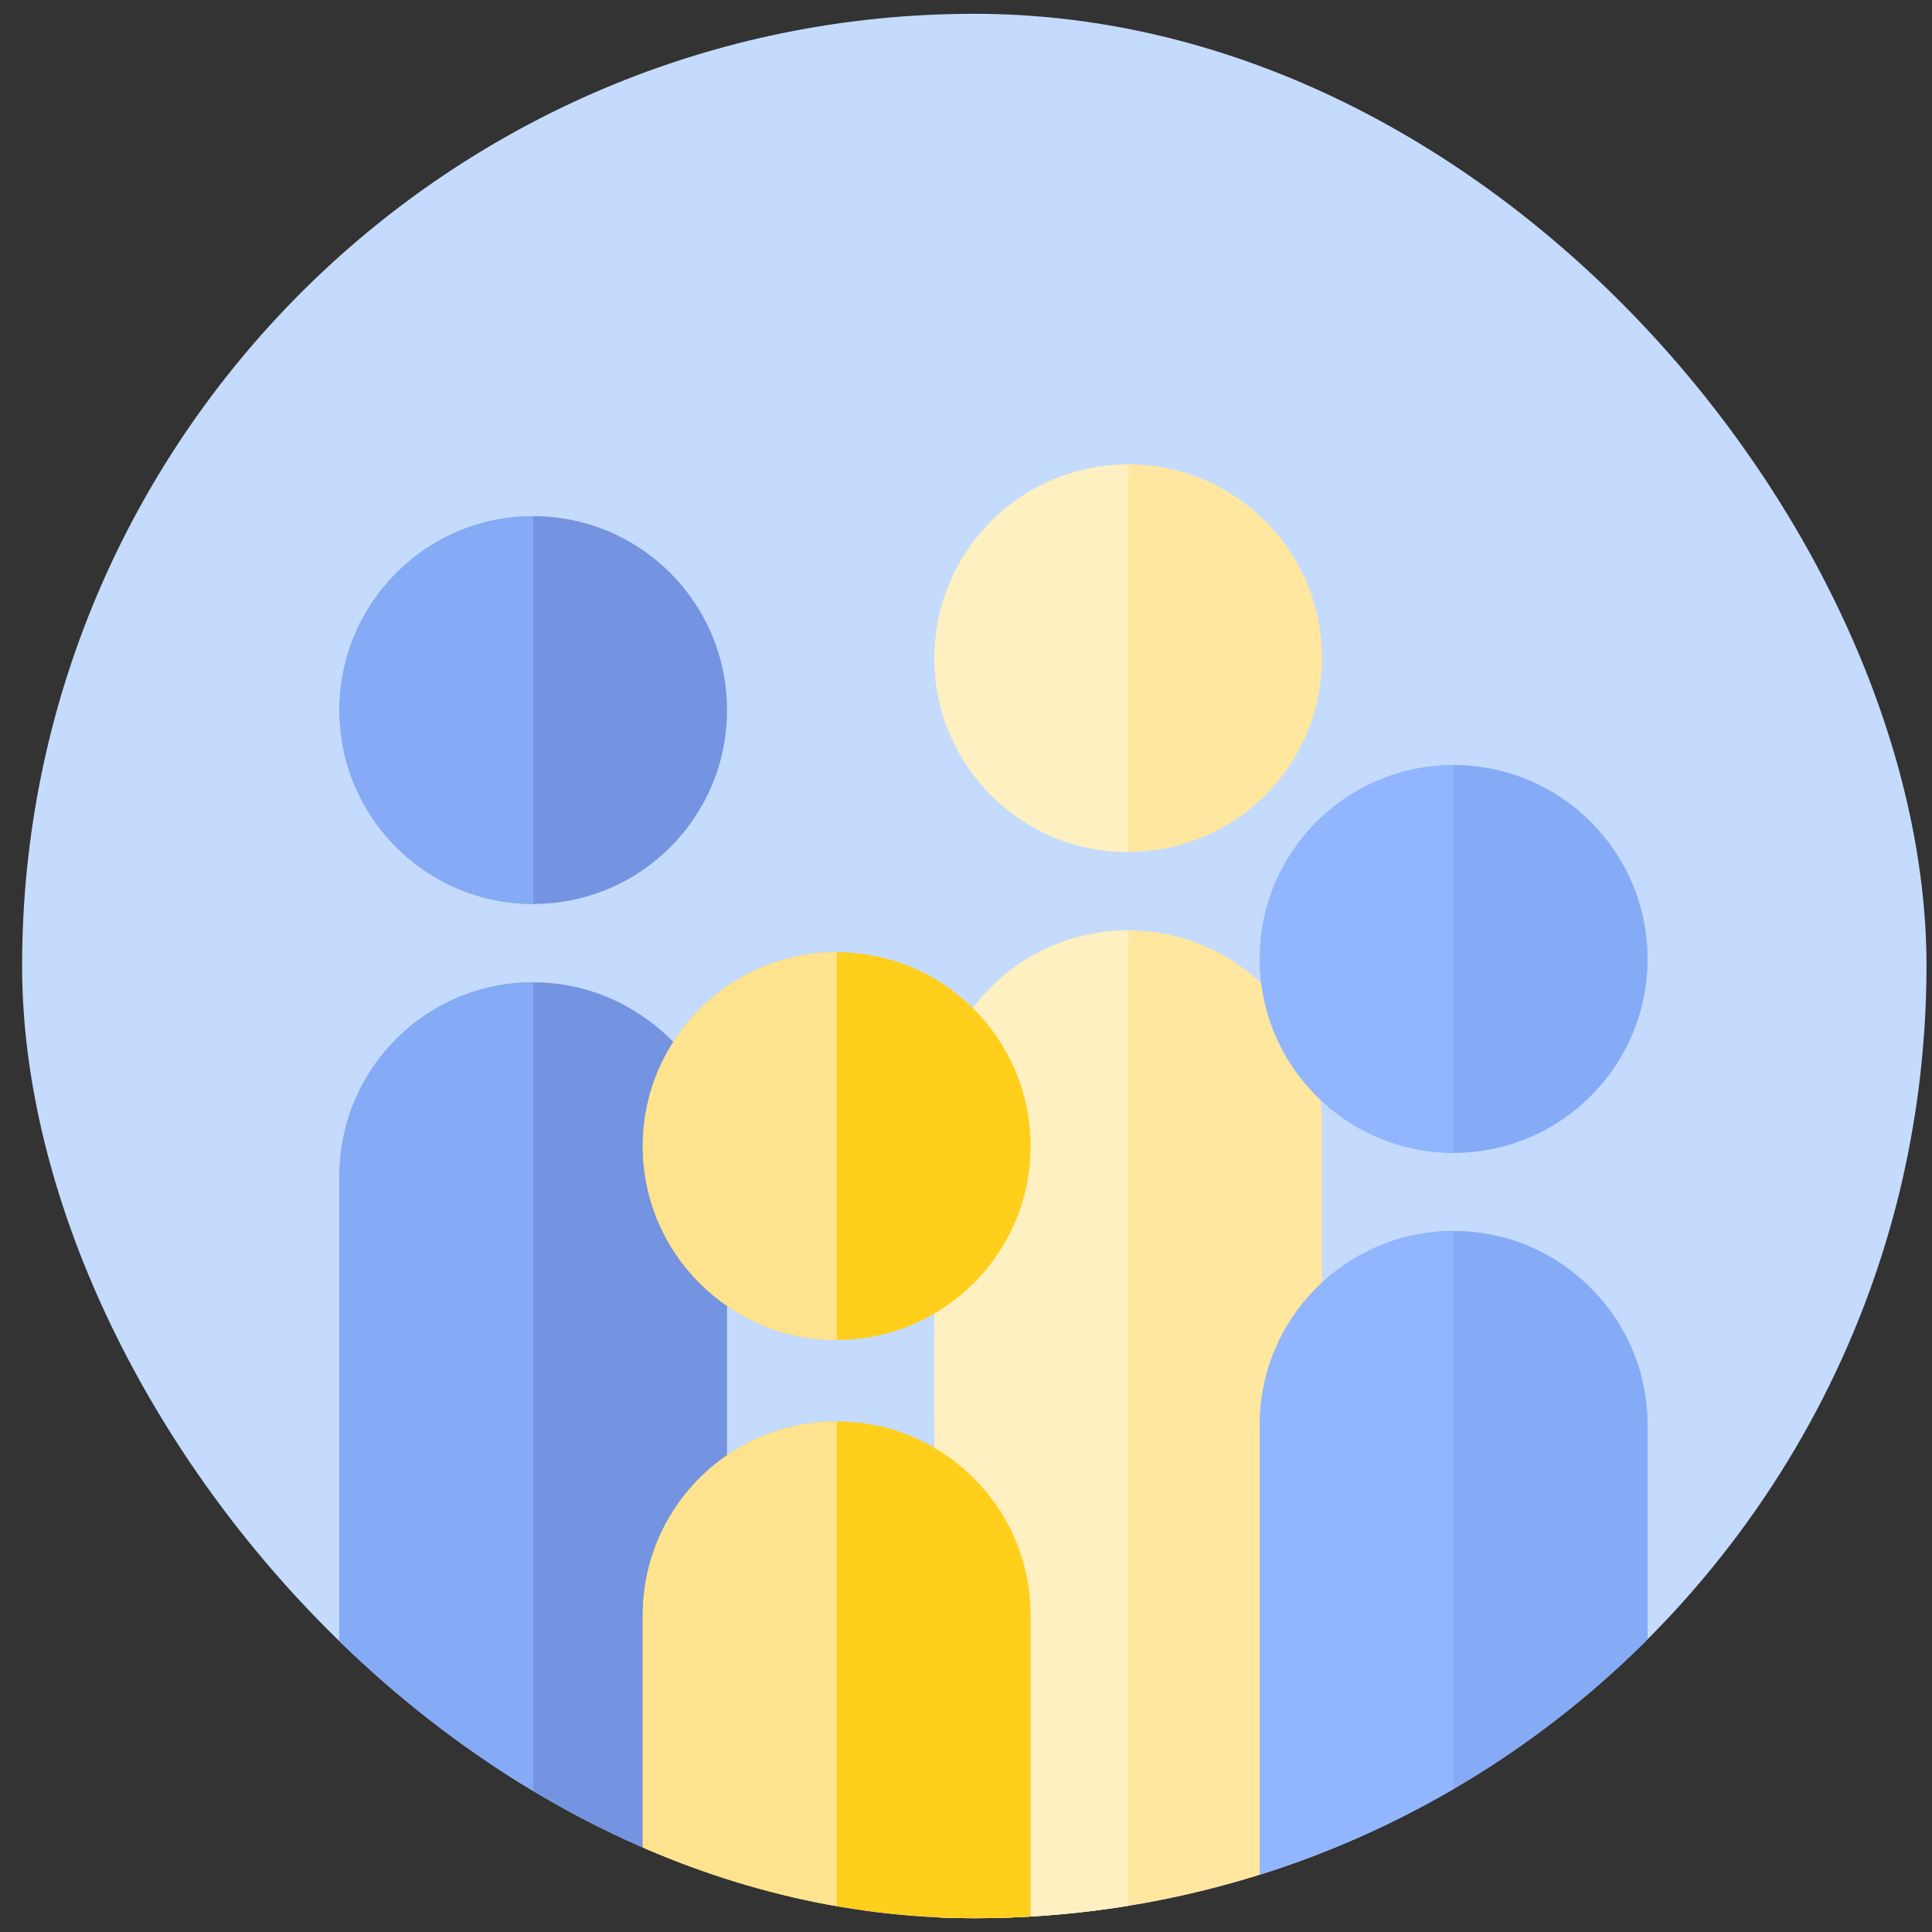
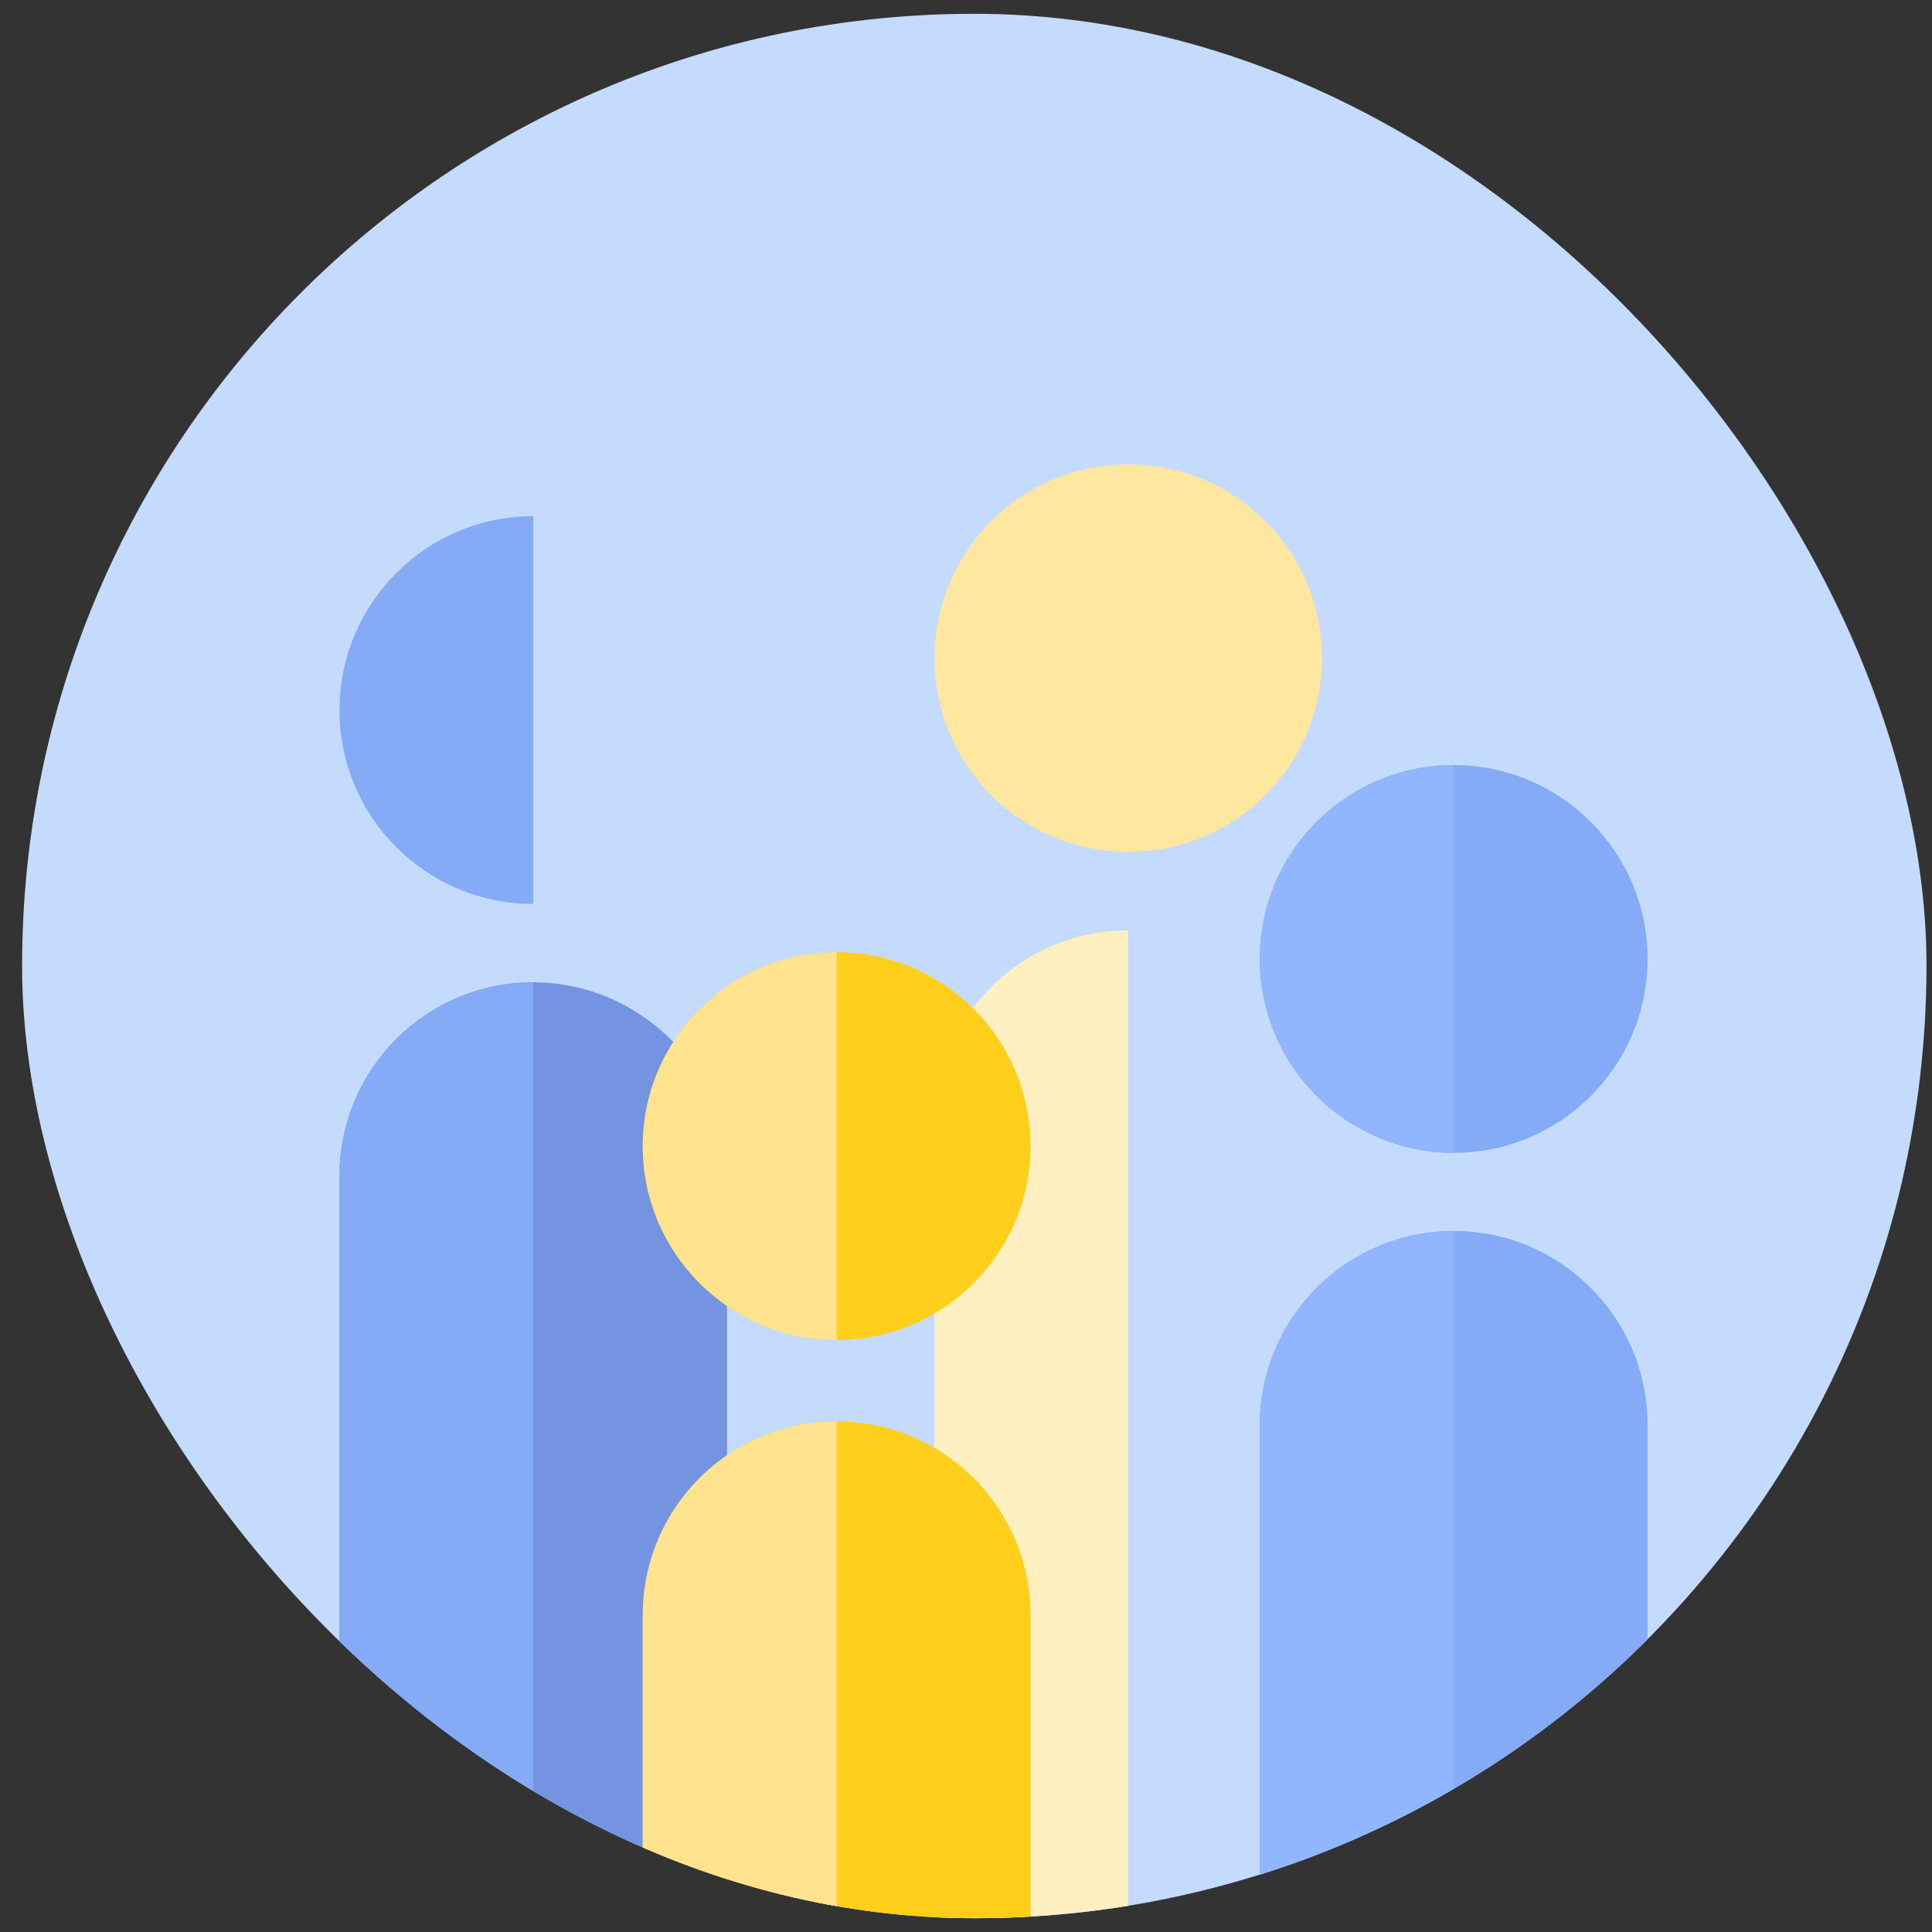
<svg xmlns="http://www.w3.org/2000/svg" width="70" height="70" viewBox="0 0 70 70" fill="none">
  <rect x="0" y="0" width="70" height="70" fill="#333333" stroke="none" />
  <g clip-path="url(#clip0_6636_3905)">
    <path d="M69.801 35C69.801 36.527 69.697 38.036 69.507 39.511C69.344 40.744 69.119 41.96 68.835 43.142C67.472 48.766 64.729 53.854 60.986 58.029C57.2 62.255 52.387 65.541 46.936 67.49C46.367 67.689 45.797 67.879 45.219 68.051C42.08 68.991 38.751 69.5 35.301 69.5C35.085 69.5 34.87 69.5 34.663 69.491C33.481 69.474 32.325 69.388 31.178 69.258C28.573 68.948 26.055 68.344 23.666 67.482C22.622 67.111 21.604 66.688 20.612 66.222C16.412 64.239 12.677 61.436 9.624 58.02C9.4 57.779 9.184 57.537 8.977 57.287C7.58 55.648 6.347 53.88 5.277 52C2.431 46.98 0.801 41.175 0.801 35C0.801 15.947 16.248 0.5 35.301 0.5C54.353 0.5 69.801 15.947 69.801 35Z" fill="#C4DBFD" />
-     <path d="M26.342 25.731C26.342 29.604 23.203 32.752 19.322 32.752C15.44 32.752 12.301 29.604 12.301 25.731C12.301 21.858 15.44 18.702 19.322 18.702C23.203 18.702 26.342 21.85 26.342 25.731Z" fill="#7494E1" />
    <path d="M26.342 42.568V72.161C25.299 71.79 24.281 71.367 23.289 70.901C21.909 70.254 20.581 69.513 19.322 68.693C16.717 67.02 14.354 64.993 12.301 62.699V42.611C12.301 38.73 15.44 35.591 19.322 35.591C20.796 35.591 22.159 36.048 23.289 36.824C23.651 37.066 23.979 37.342 24.29 37.643C25.549 38.911 26.334 40.645 26.342 42.568Z" fill="#7494E1" />
    <path d="M45.843 28.81C48.585 26.068 48.585 21.623 45.843 18.881C43.102 16.139 38.656 16.139 35.915 18.881C33.173 21.623 33.173 26.068 35.915 28.81C38.656 31.552 43.102 31.552 45.843 28.81Z" fill="#FFE7A0" />
-     <path d="M47.896 40.731V72.73C45.645 73.403 43.299 73.86 40.875 74.058C39.918 74.136 38.952 74.179 37.977 74.179C37.762 74.179 37.546 74.179 37.339 74.17C36.157 74.153 35.002 74.067 33.855 73.937V40.731C33.855 38.256 35.131 36.082 37.063 34.832C38.158 34.124 39.469 33.71 40.875 33.71C42.816 33.71 44.575 34.495 45.843 35.772C47.111 37.04 47.896 38.799 47.896 40.731Z" fill="#FFE7A0" />
-     <path d="M40.875 16.831V30.872C36.994 30.872 33.855 27.733 33.855 23.851C33.855 19.97 36.994 16.831 40.875 16.831Z" fill="#FFF0C2" />
    <path d="M37.063 34.832C38.158 34.124 39.469 33.71 40.875 33.71V74.058C39.918 74.136 38.952 74.179 37.977 74.179C37.762 74.179 37.546 74.179 37.339 74.17C36.157 74.153 35.002 74.067 33.855 73.937V40.731C33.855 38.256 35.131 36.082 37.063 34.832Z" fill="#FFF0C2" />
    <path d="M59.695 34.741C59.695 38.622 56.547 41.77 52.674 41.77H52.665C48.784 41.761 45.645 38.622 45.645 34.741C45.645 30.859 48.784 27.729 52.665 27.72H52.674C56.547 27.72 59.695 30.868 59.695 34.741Z" fill="#85ABF6" />
    <path d="M37.339 41.529C37.339 45.402 34.191 48.55 30.318 48.55C26.446 48.55 23.289 45.402 23.289 41.529C23.289 37.657 26.437 34.5 30.318 34.5C34.2 34.5 37.339 37.648 37.339 41.529Z" fill="#FFCF1B" />
    <path d="M37.339 58.521V79.988C36.158 79.971 35.002 79.885 33.855 79.755C32.656 79.609 31.474 79.41 30.318 79.143C28.956 78.833 27.636 78.445 26.342 77.979C25.299 77.608 24.281 77.185 23.289 76.719V58.521C23.289 56.114 24.497 53.993 26.342 52.725C27.472 51.957 28.844 51.5 30.318 51.5C31.612 51.5 32.82 51.845 33.855 52.457C34.372 52.759 34.855 53.13 35.278 53.553C36.554 54.829 37.339 56.58 37.339 58.521Z" fill="#FFCF1B" />
    <path d="M59.695 51.629V67.499C57.633 69.802 55.27 71.82 52.665 73.493C50.483 74.908 48.129 76.072 45.645 76.961V51.629C45.645 47.748 48.784 44.608 52.665 44.6H52.674C54.614 44.6 56.365 45.385 57.633 46.661C58.91 47.929 59.695 49.688 59.695 51.629Z" fill="#85ABF6" />
    <path d="M19.322 18.702V32.752C15.44 32.752 12.301 29.604 12.301 25.731C12.301 21.858 15.44 18.702 19.322 18.702Z" fill="#85ABF6" />
    <path d="M19.322 35.591V68.693C16.717 67.02 14.354 64.993 12.301 62.699V42.611C12.301 38.73 15.44 35.591 19.322 35.591Z" fill="#85ABF6" />
    <path d="M30.318 34.5V48.55C26.437 48.55 23.289 45.402 23.289 41.529C23.289 37.657 26.437 34.5 30.318 34.5Z" fill="#FFE38E" />
    <path d="M26.342 52.725C27.472 51.957 28.844 51.5 30.318 51.5V79.143C28.956 78.833 27.636 78.445 26.342 77.979C25.299 77.608 24.281 77.185 23.289 76.719V58.521C23.289 56.114 24.497 53.993 26.342 52.725Z" fill="#FFE38E" />
    <path d="M52.665 27.72V41.77C48.784 41.761 45.645 38.622 45.645 34.741C45.645 30.859 48.784 27.729 52.665 27.72Z" fill="#91B6FF" />
    <path d="M52.665 44.6V73.493C50.483 74.908 48.129 76.072 45.645 76.961V51.629C45.645 47.748 48.784 44.608 52.665 44.6Z" fill="#91B6FF" />
  </g>
  <defs>
    <clipPath id="clip0_6636_3905">
      <rect x="0.801" y="0.5" width="69" height="69" rx="34.5" fill="white" />
    </clipPath>
  </defs>
</svg>